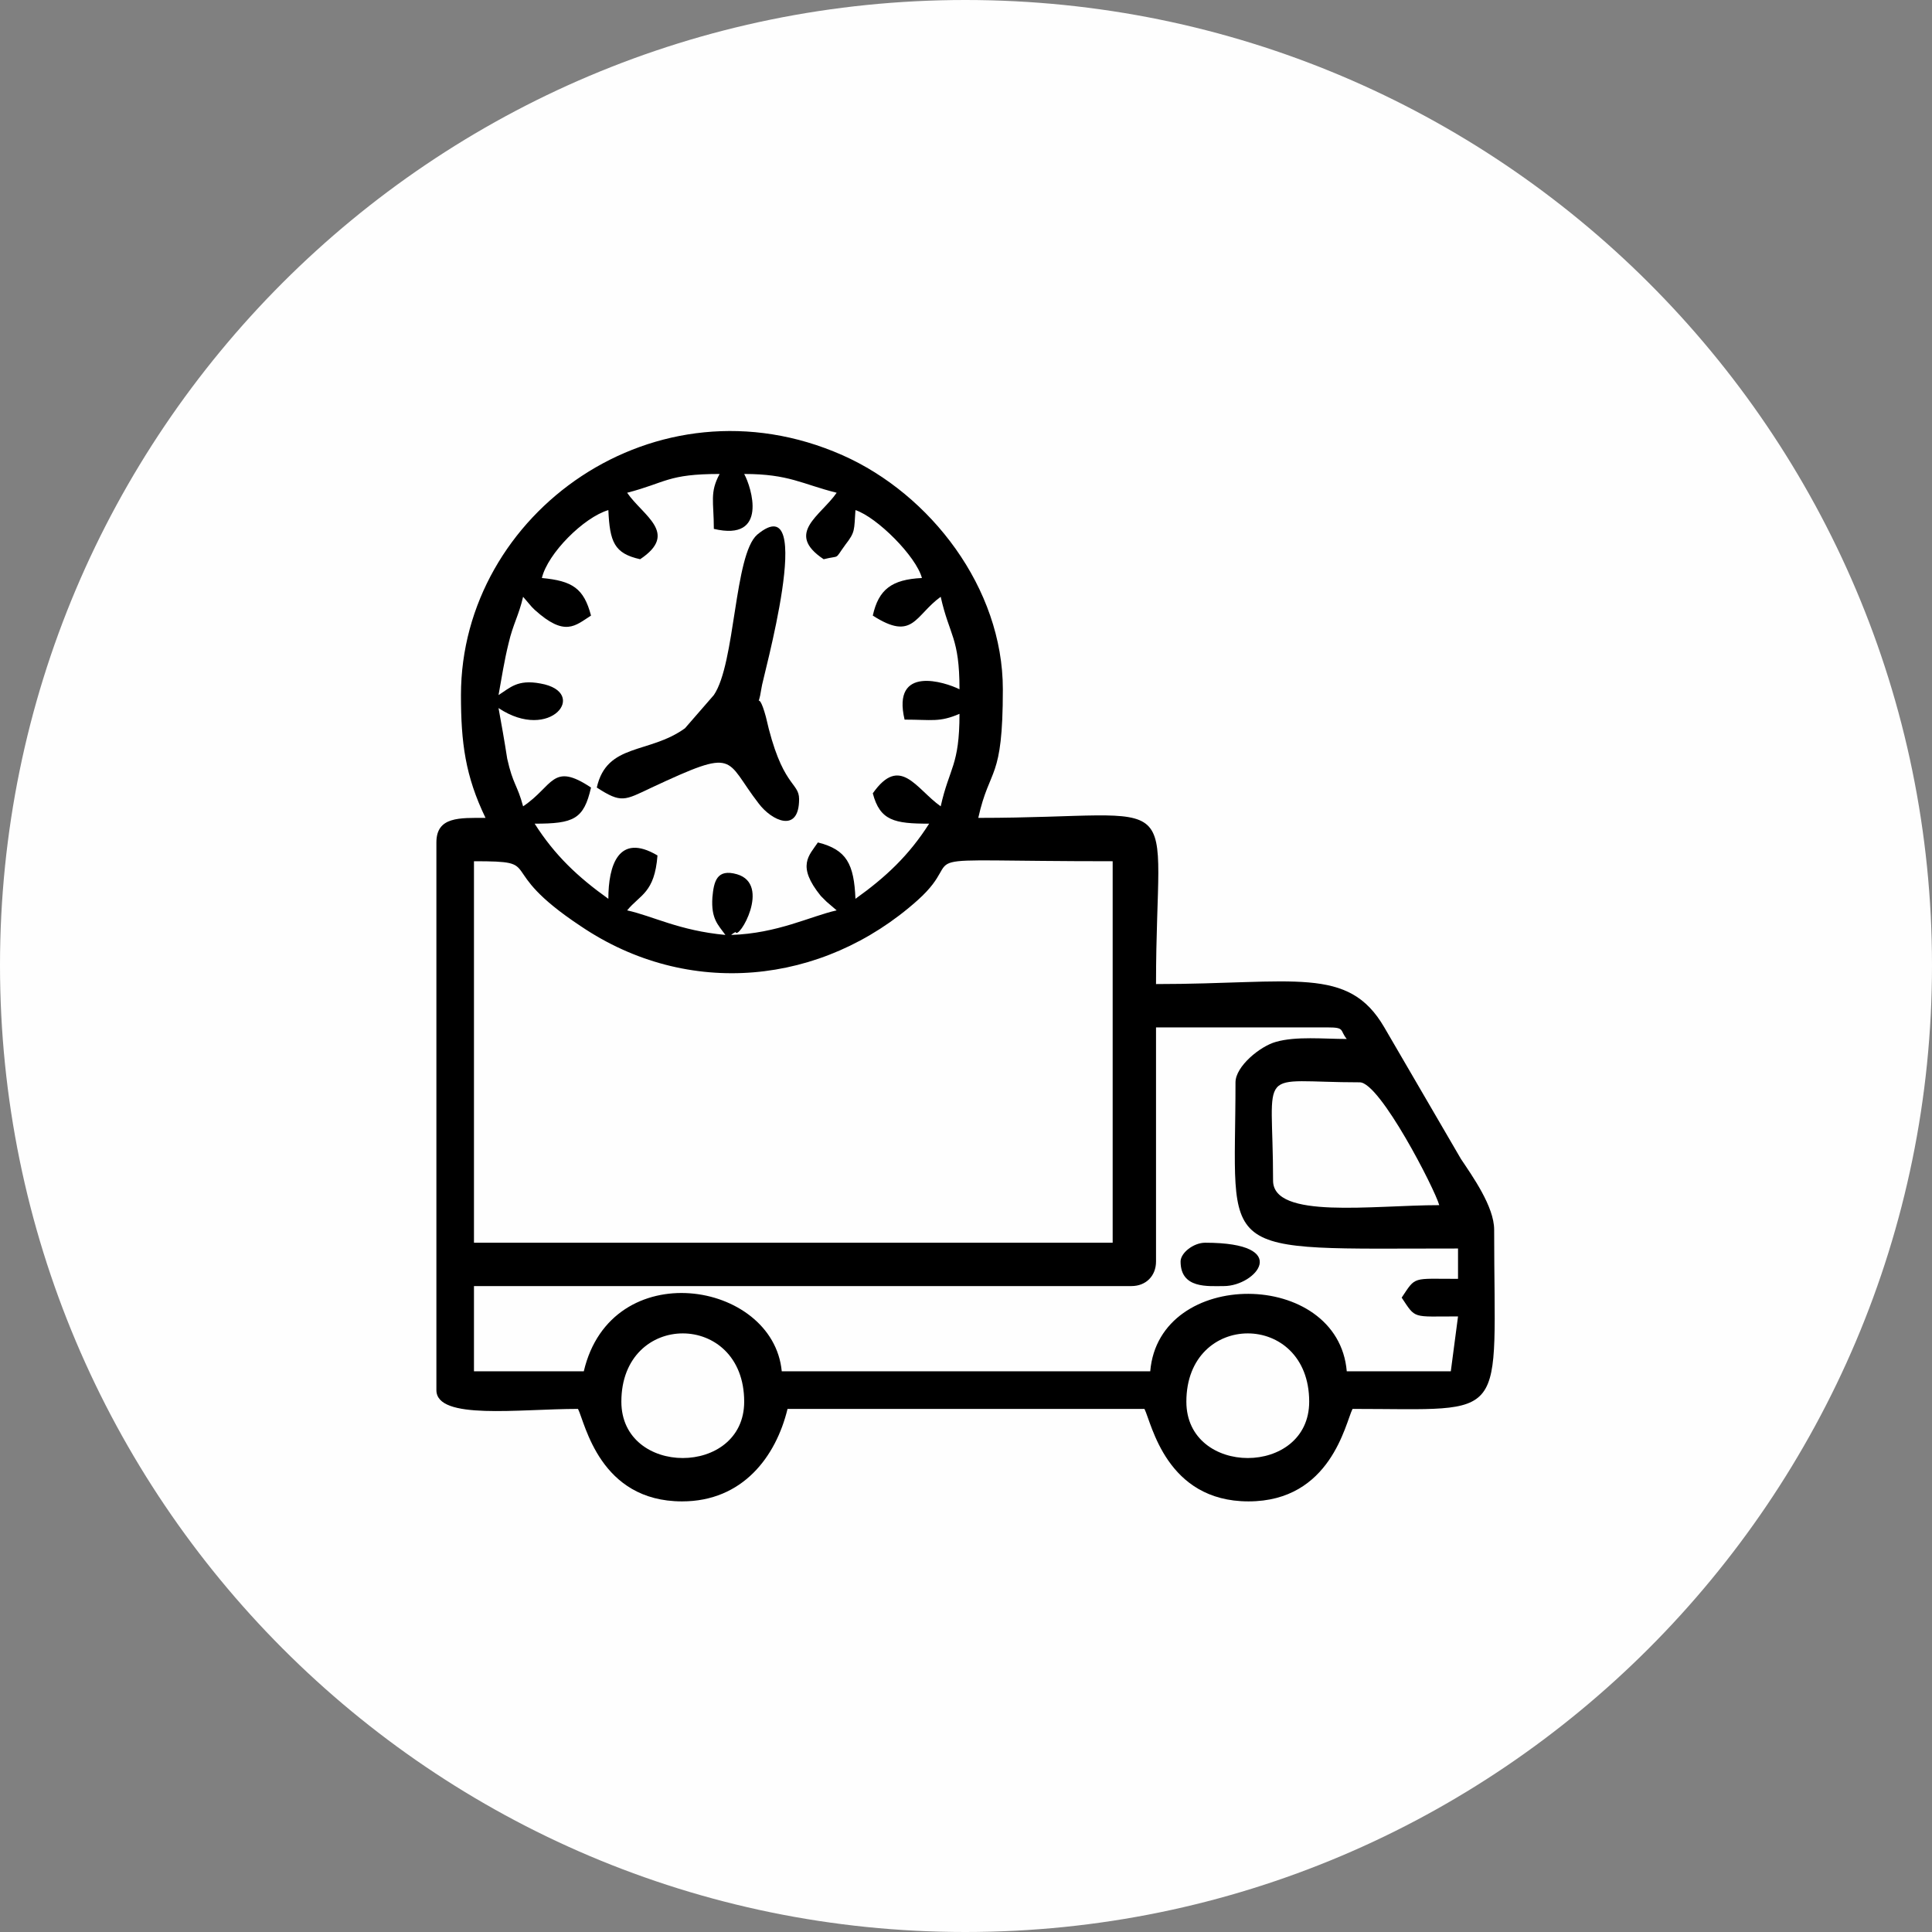
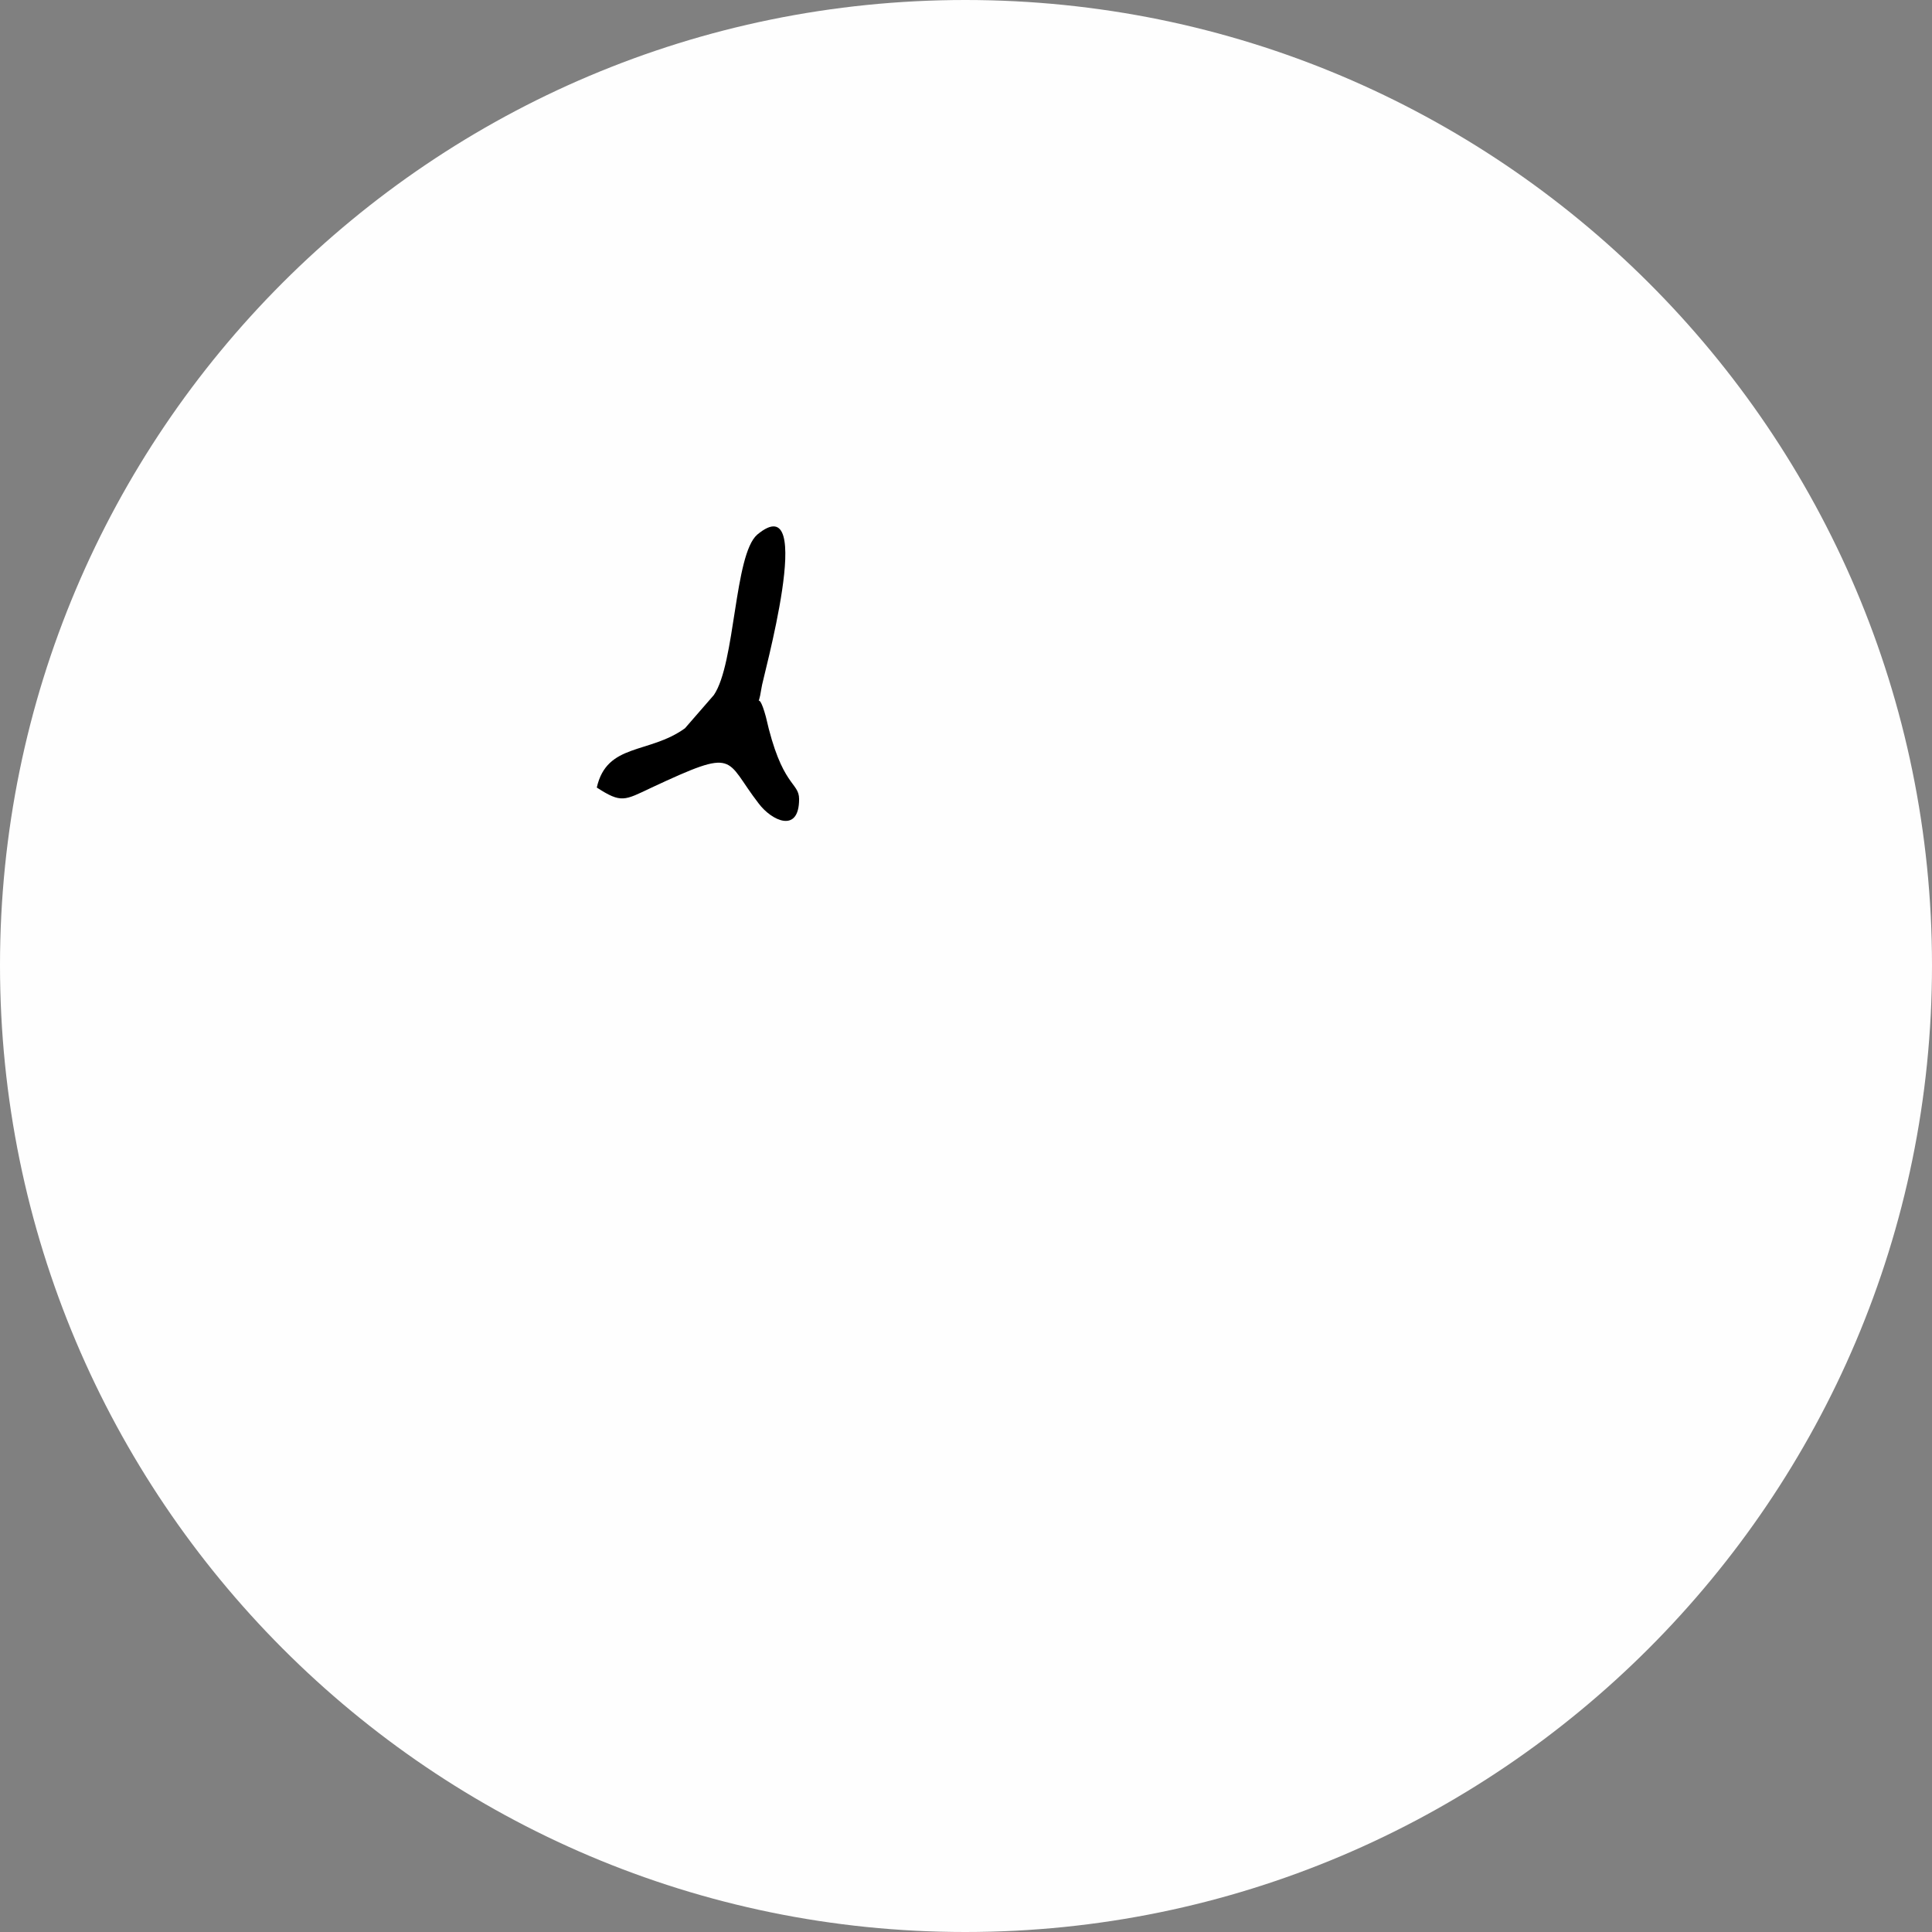
<svg xmlns="http://www.w3.org/2000/svg" xml:space="preserve" width="23.813mm" height="23.813mm" version="1.1" style="shape-rendering:geometricPrecision; text-rendering:geometricPrecision; image-rendering:optimizeQuality; fill-rule:evenodd; clip-rule:evenodd" viewBox="0 0 1337 1337">
  <rect x="0" y="0" width="1337" height="1337" fill="#808080" stroke="none" />
  <defs>
    <style type="text/css">
   
    .fil0 {fill:#FEFEFE}
    .fil1 {fill:black}
   
  </style>
  </defs>
  <g id="Layer_x0020_1">
-     <path class="fil0" d="M668 0l0 0c369,0 669,299 669,668l0 0c0,369 -300,669 -669,669l0 0c-369,0 -668,-300 -668,-669l0 0c0,-369 299,-668 668,-668z" />
+     <path class="fil0" d="M668 0l0 0c369,0 669,299 669,668c0,369 -300,669 -669,669l0 0c-369,0 -668,-300 -668,-669l0 0c0,-369 299,-668 668,-668z" />
    <g id="_661124264">
-       <path class="fil1" d="M821 970c0,-63 85,-63 85,0 0,52 -85,52 -85,0zm-391 0c0,-63 85,-63 85,0 0,52 -85,52 -85,0zm-102 -374c51,0 12,4 74,45 74,50 167,41 233,-18 38,-34 -20,-27 135,-27l0 264 -442 0 0 -264zm553 221c0,-81 -13,-68 60,-68 14,0 52,74 55,85 -46,0 -115,10 -115,-17zm-26 -68c0,123 -17,115 154,115l0 21c-32,0 -29,-2 -39,13 10,15 7,13 39,13l-5 38 -72 0c-6,-71 -130,-72 -136,0l-255 0c-6,-63 -118,-81 -137,0l-76 0 0 -59 455 0c10,0 17,-7 17,-17l0 -162 119 0c12,0 8,2 13,8 -16,0 -35,-2 -49,2 -11,3 -28,17 -28,28zm-191 -255l0 0zm0 0c0,36 -7,37 -13,64 -17,-12 -28,-36 -47,-9 5,19 15,21 39,21 -14,22 -30,37 -51,52 -1,-24 -6,-34 -26,-39 -6,9 -15,16 2,37 1,1 3,3 4,4l7 6c-18,4 -41,16 -73,17 1,-1 3,-2 3,-2 2,6 25,-33 1,-40 -14,-4 -16,5 -17,16 -1,15 4,19 9,26 -32,-3 -50,-13 -68,-17 9,-11 19,-12 21,-38 -27,-16 -34,7 -34,30 -21,-15 -37,-30 -51,-52 27,0 34,-3 39,-25 -27,-18 -26,-1 -47,13 -4,-15 -7,-15 -11,-33 -2,-13 -4,-24 -6,-35 36,24 63,-11 29,-17 -16,-3 -21,3 -29,8 2,-11 4,-24 7,-36 3,-13 7,-19 10,-32l6 7c0,0 1,1 2,2 21,19 28,11 39,4 -5,-19 -13,-24 -34,-26 4,-17 29,-42 46,-47 1,22 4,30 22,34 27,-18 2,-30 -9,-46 27,-7 28,-13 64,-13 -7,13 -4,19 -4,38 38,9 26,-29 21,-38 31,0 40,7 64,13 -11,16 -36,28 -9,46 12,-3 7,1 15,-10 7,-9 6,-10 7,-24 15,5 42,32 46,47 -21,1 -30,8 -34,26 28,18 29,0 47,-13 6,27 13,28 13,64 -10,-5 -47,-17 -38,21 19,0 24,2 38,-4zm-345 -13c0,33 3,56 17,85 -18,0 -34,-1 -34,17l0 379c0,21 57,13 98,13 5,10 15,64 72,64 42,0 65,-31 73,-64l247 0c5,10 15,64 72,64 57,0 67,-54 72,-64 110,0 98,11 98,-124 0,-16 -15,-37 -23,-49l-53 -91c-25,-43 -62,-30 -158,-30 0,-140 25,-115 -123,-115 8,-36 17,-25 17,-89 0,-70 -50,-135 -111,-162 -129,-57 -264,40 -264,166z" />
      <path class="fil1" d="M413 545c17,11 19,9 38,0 60,-28 50,-20 74,11 9,12 28,21 28,-3 0,-12 -12,-8 -23,-57 -6,-22 -6,-1 -3,-20 0,-4 39,-141 -3,-106 -16,14 -15,89 -30,111l-20 23c-25,18 -54,10 -61,41z" />
-       <path class="fil1" d="M817 873c0,19 19,17 30,17 22,0 48,-30 -13,-30 -8,0 -17,7 -17,13z" />
    </g>
  </g>
</svg>